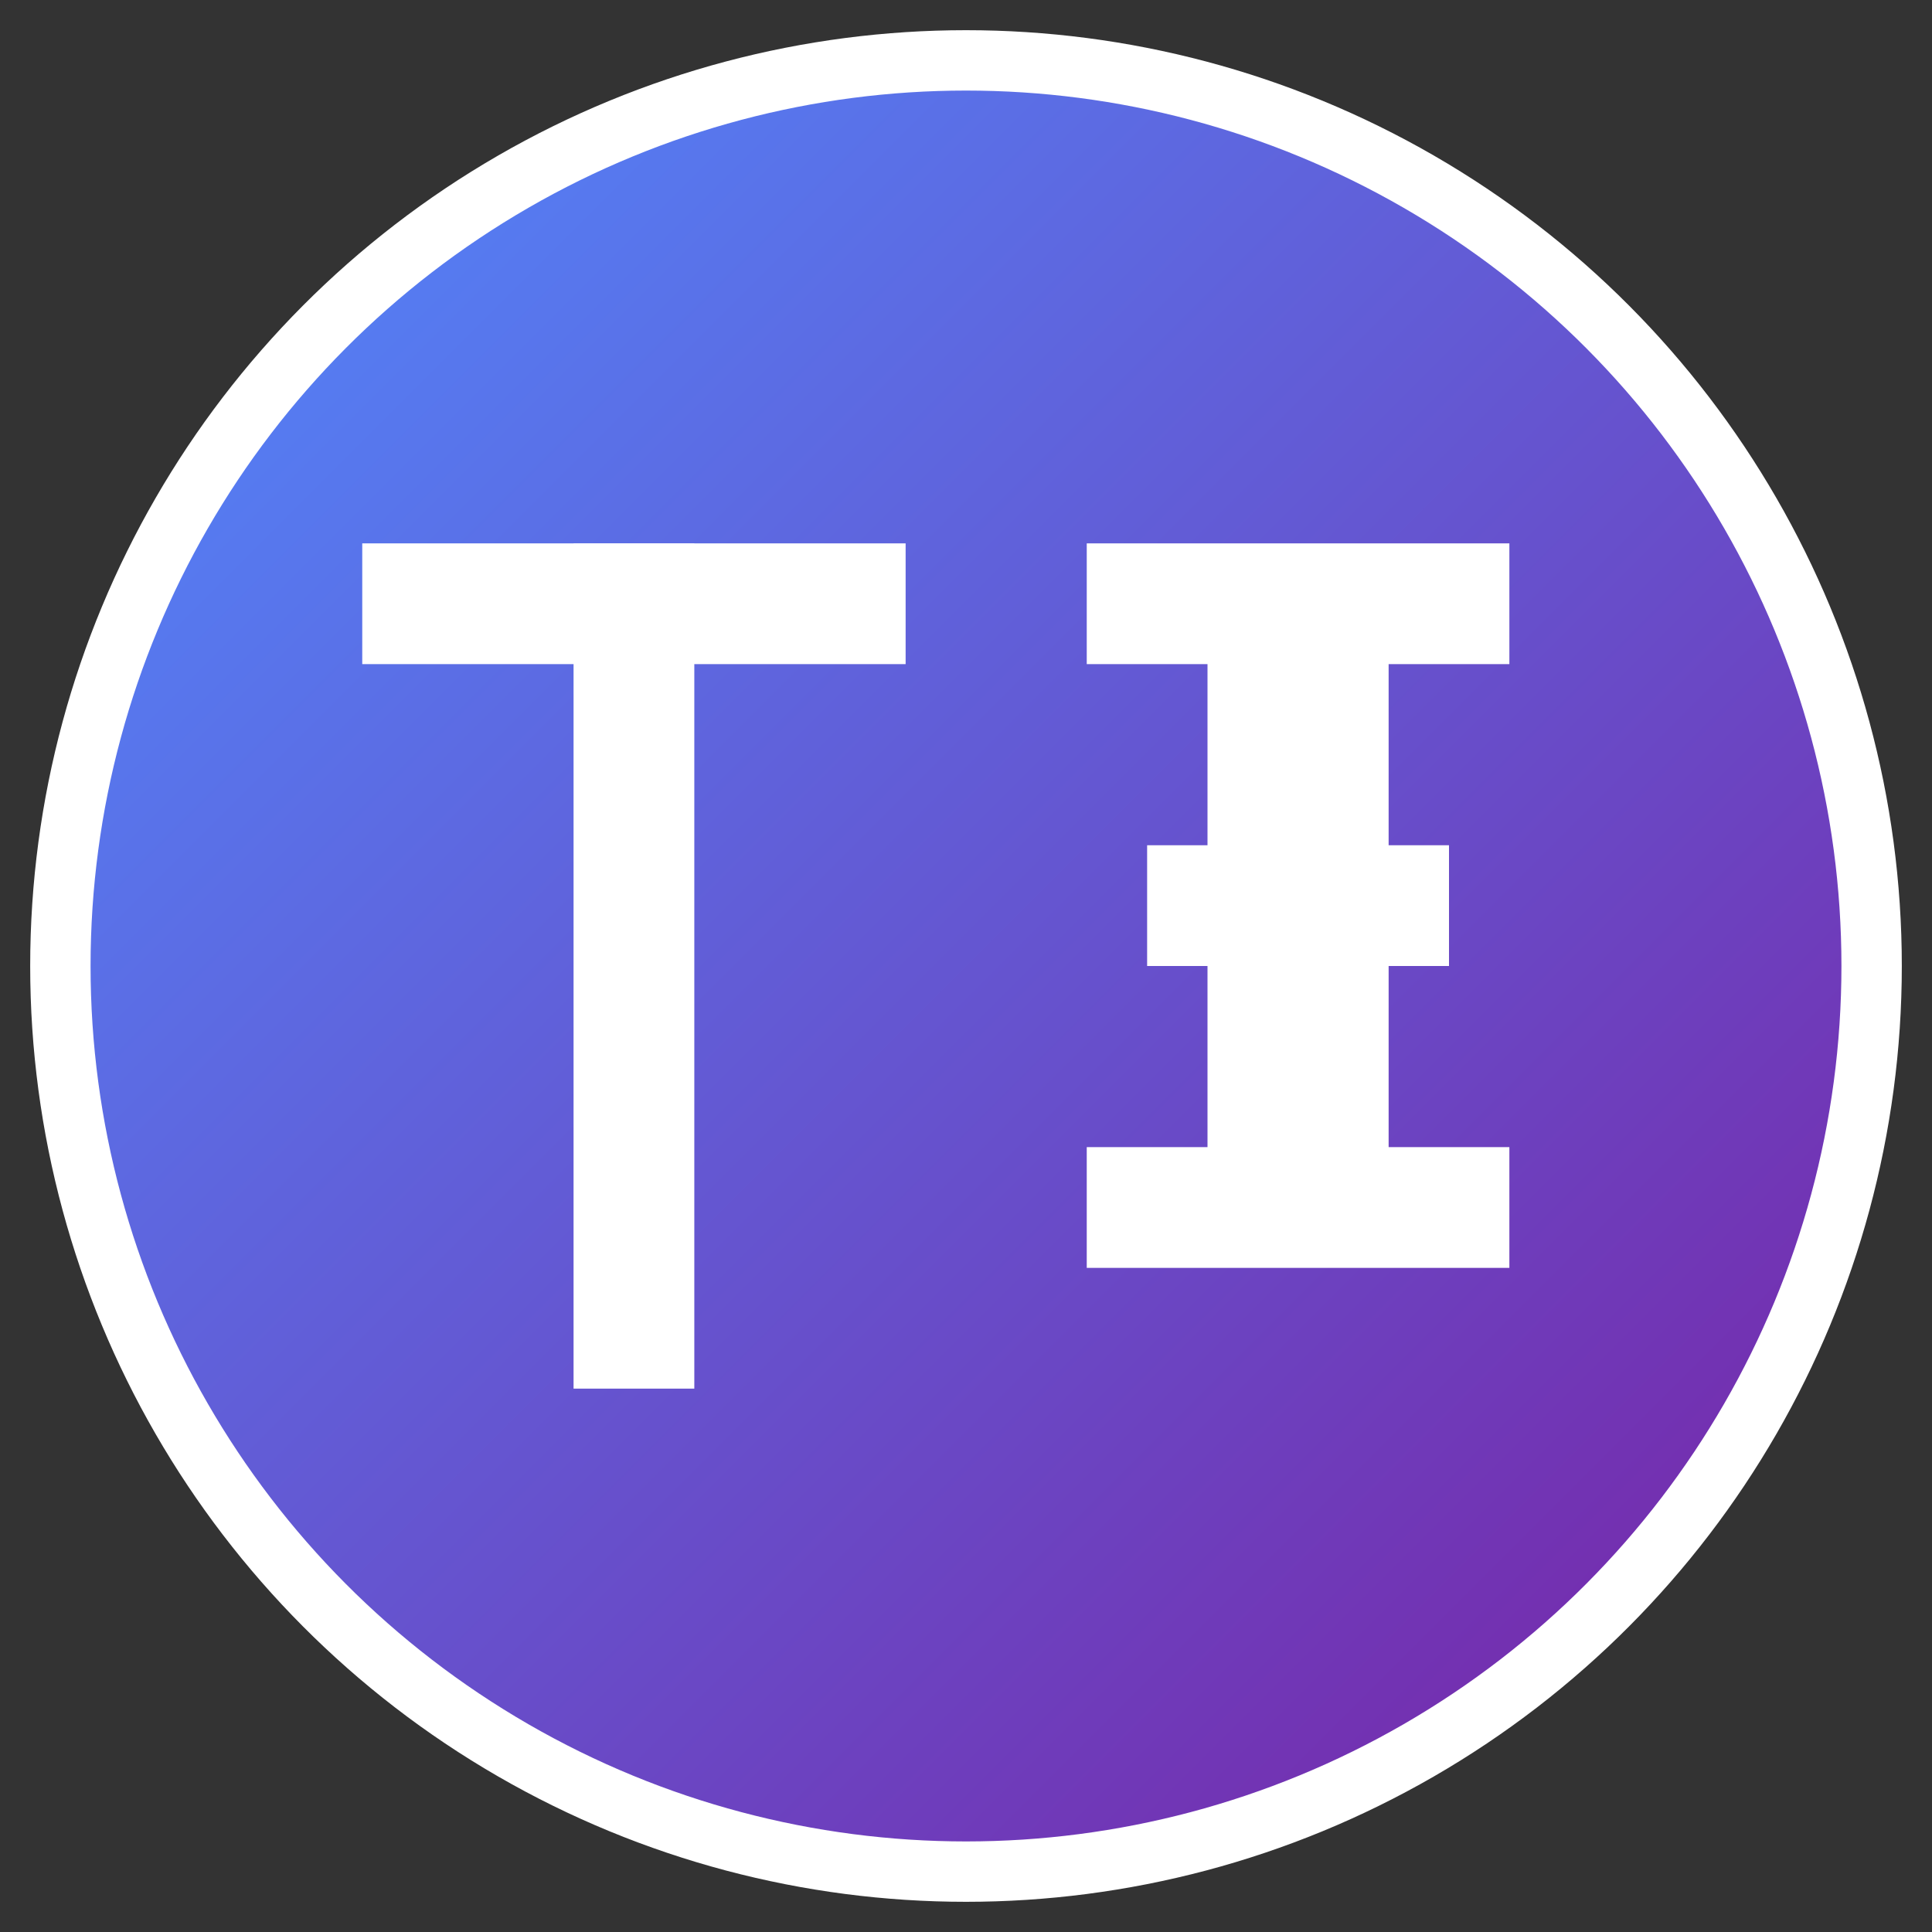
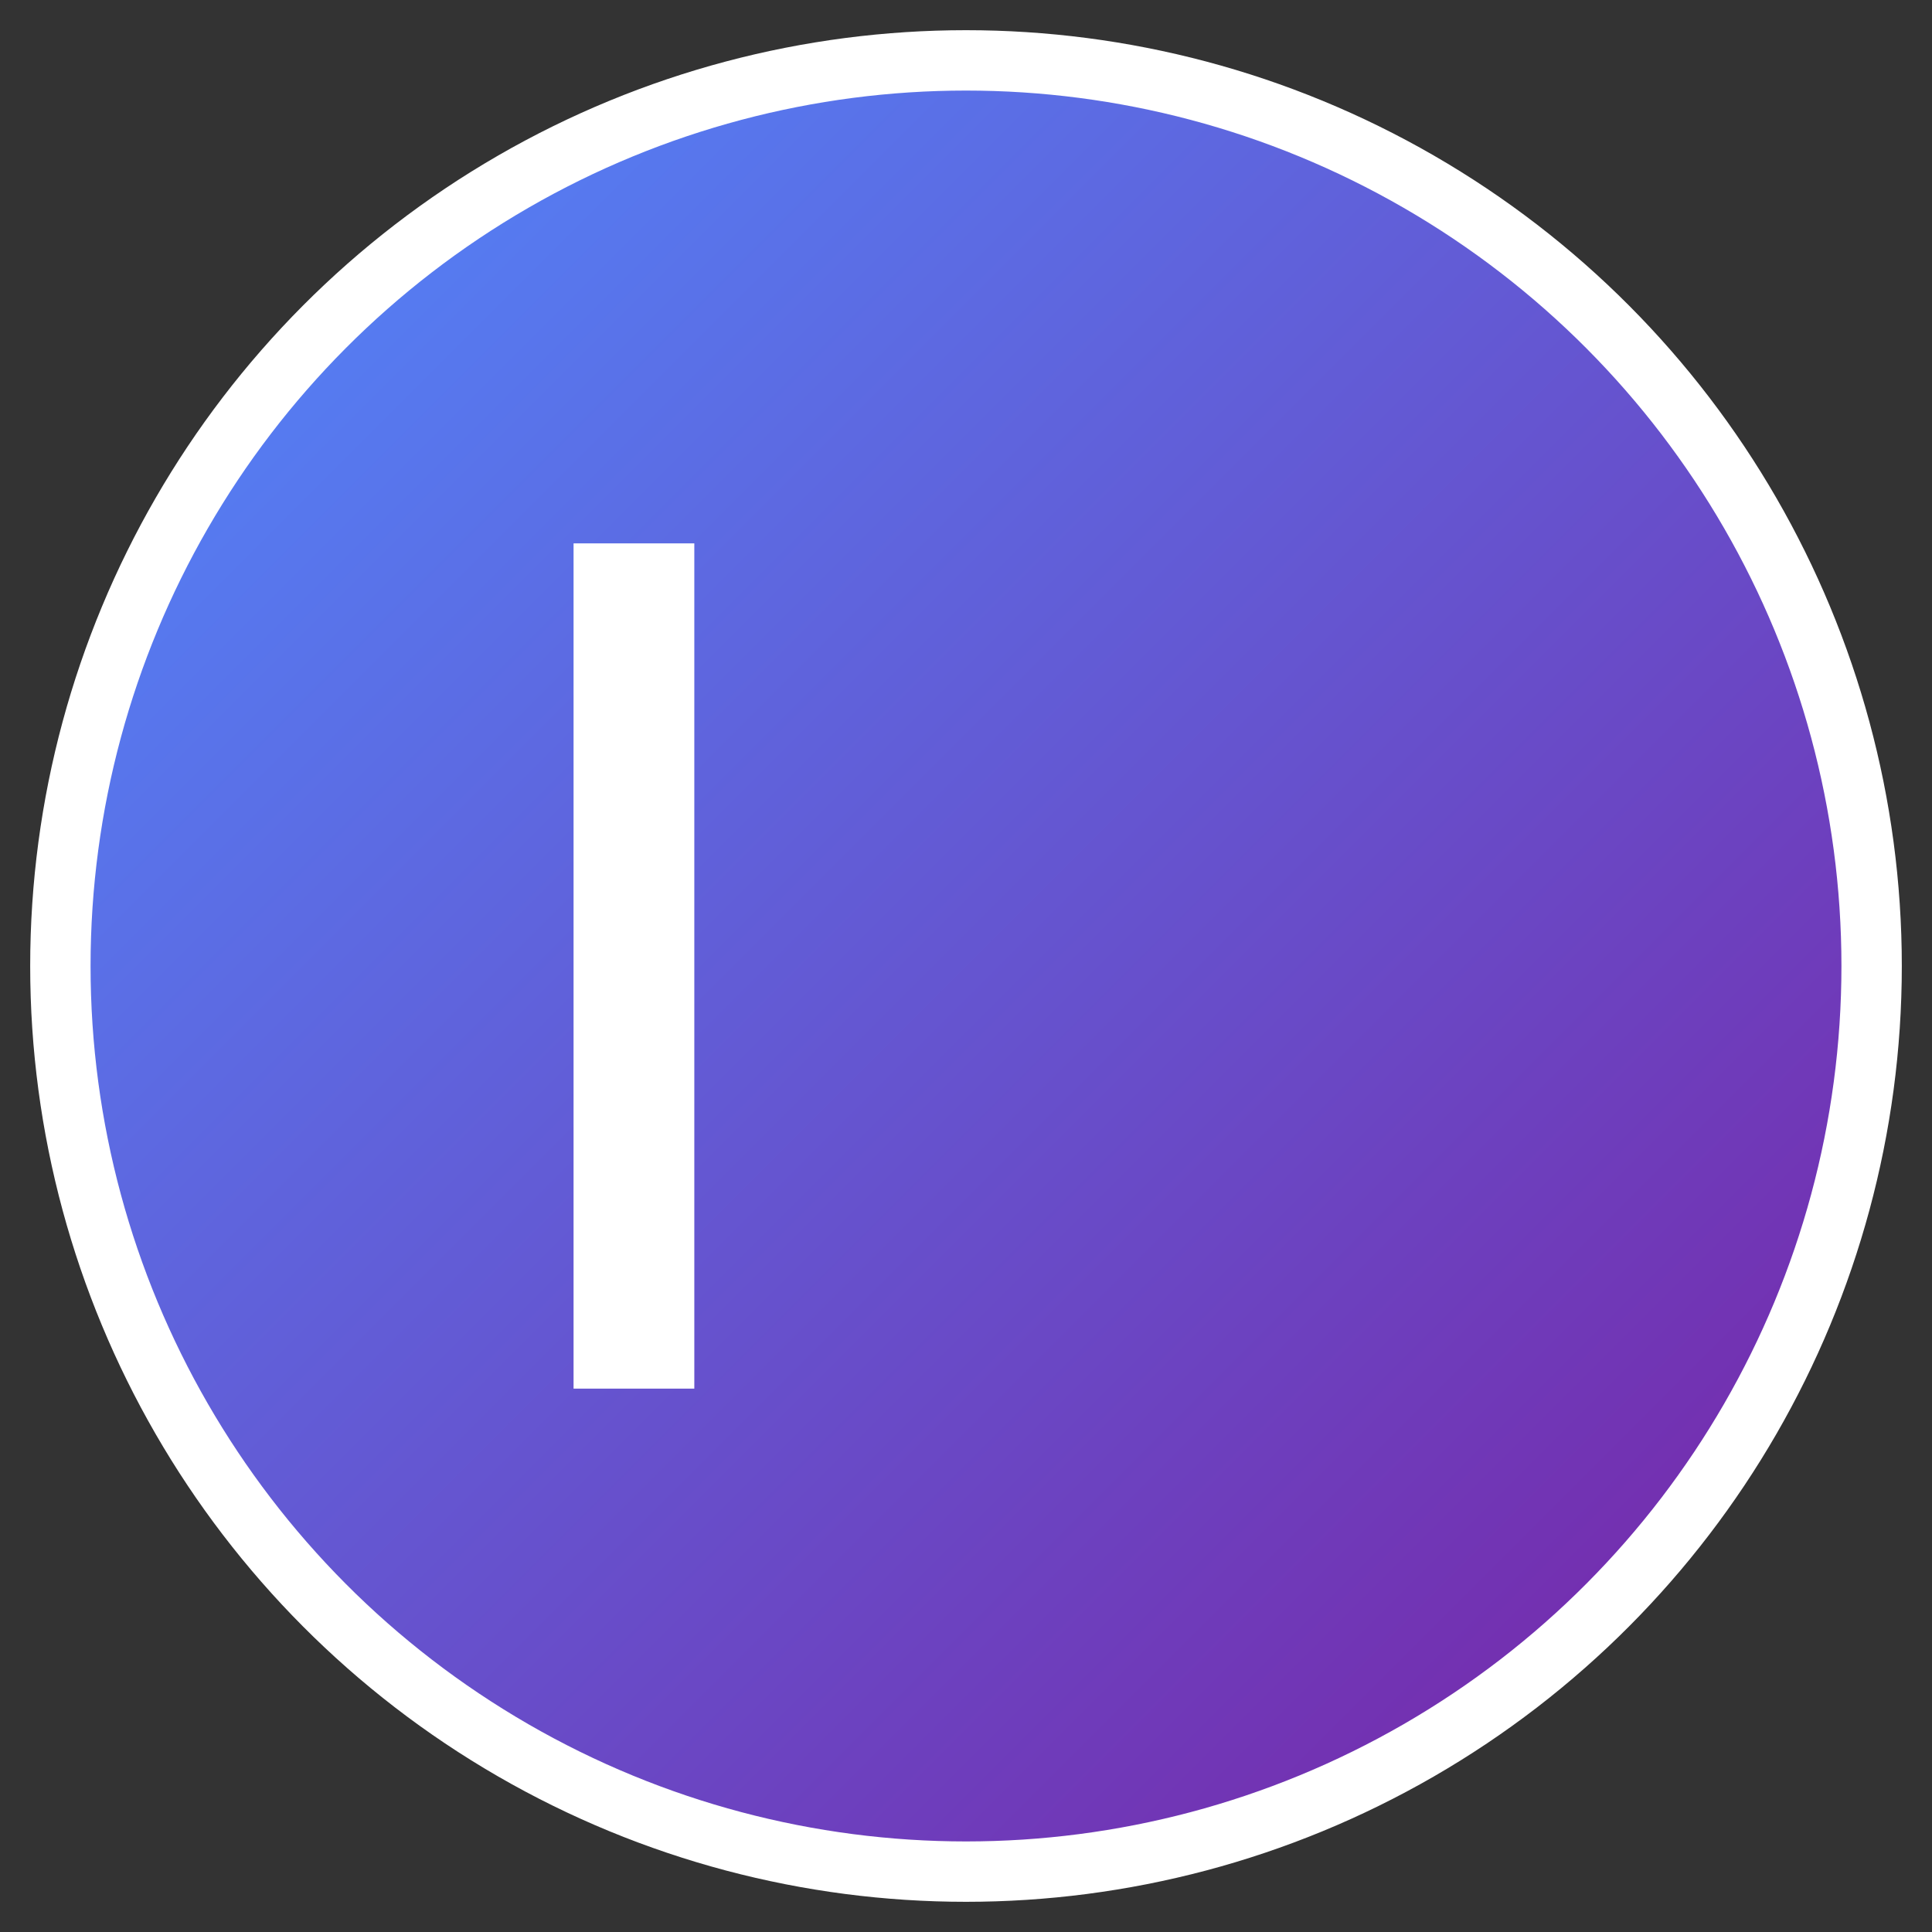
<svg xmlns="http://www.w3.org/2000/svg" width="64" height="64" viewBox="0 0 64 64">
  <rect x="0" y="0" width="64" height="64" fill="#333333" stroke="none" />
  <defs>
    <linearGradient id="logoGradient" x1="0%" y1="0%" x2="100%" y2="100%">
      <stop offset="0%" style="stop-color:#4f8cff;stop-opacity:1" />
      <stop offset="100%" style="stop-color:#7a1fa2;stop-opacity:1" />
    </linearGradient>
  </defs>
  <circle cx="32" cy="32" r="30" fill="url(#logoGradient)" stroke="#fff" stroke-width="2" />
-   <rect x="12" y="18" width="18" height="4" fill="white" />
  <rect x="19" y="18" width="4" height="28" fill="white" />
-   <path d="M 36 18 L 50 18 L 50 22 L 40 22 L 40 28 L 48 28 L 48 32 L 40 32 L 40 38 L 50 38 L 50 42 L 36 42 L 36 38 L 46 38 L 46 32 L 38 32 L 38 28 L 46 28 L 46 22 L 36 22 Z" fill="white" />
</svg>